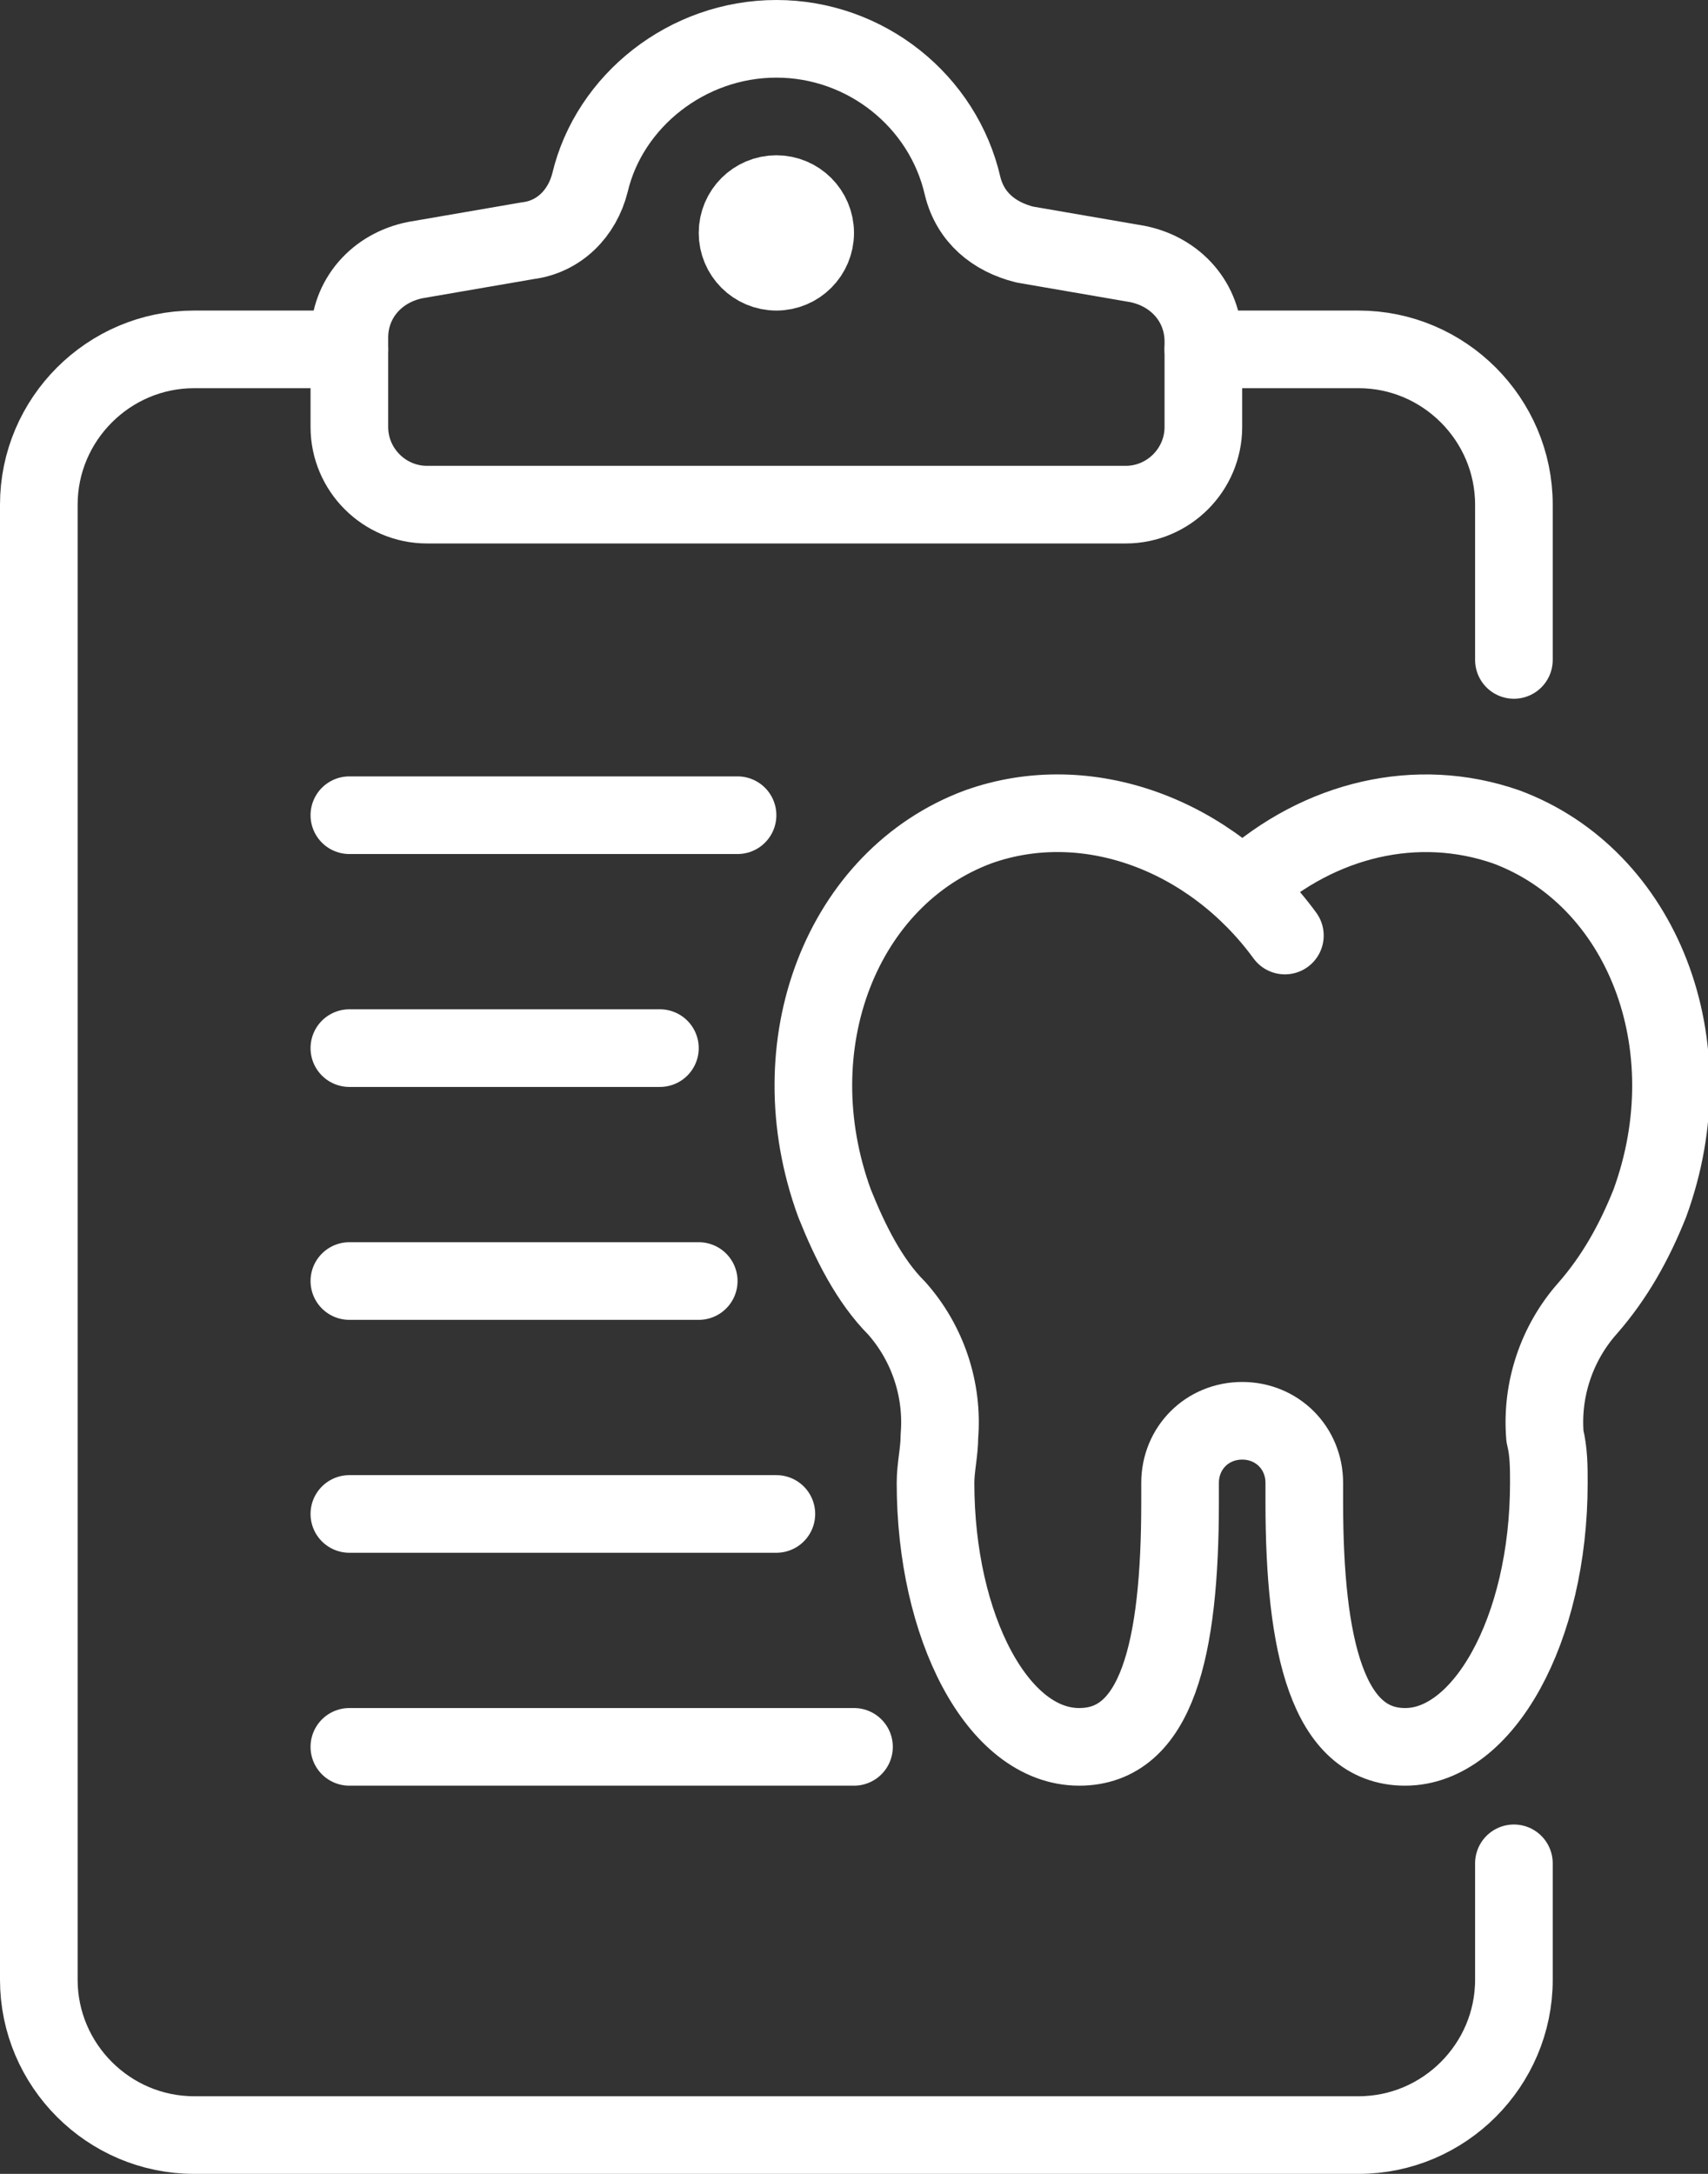
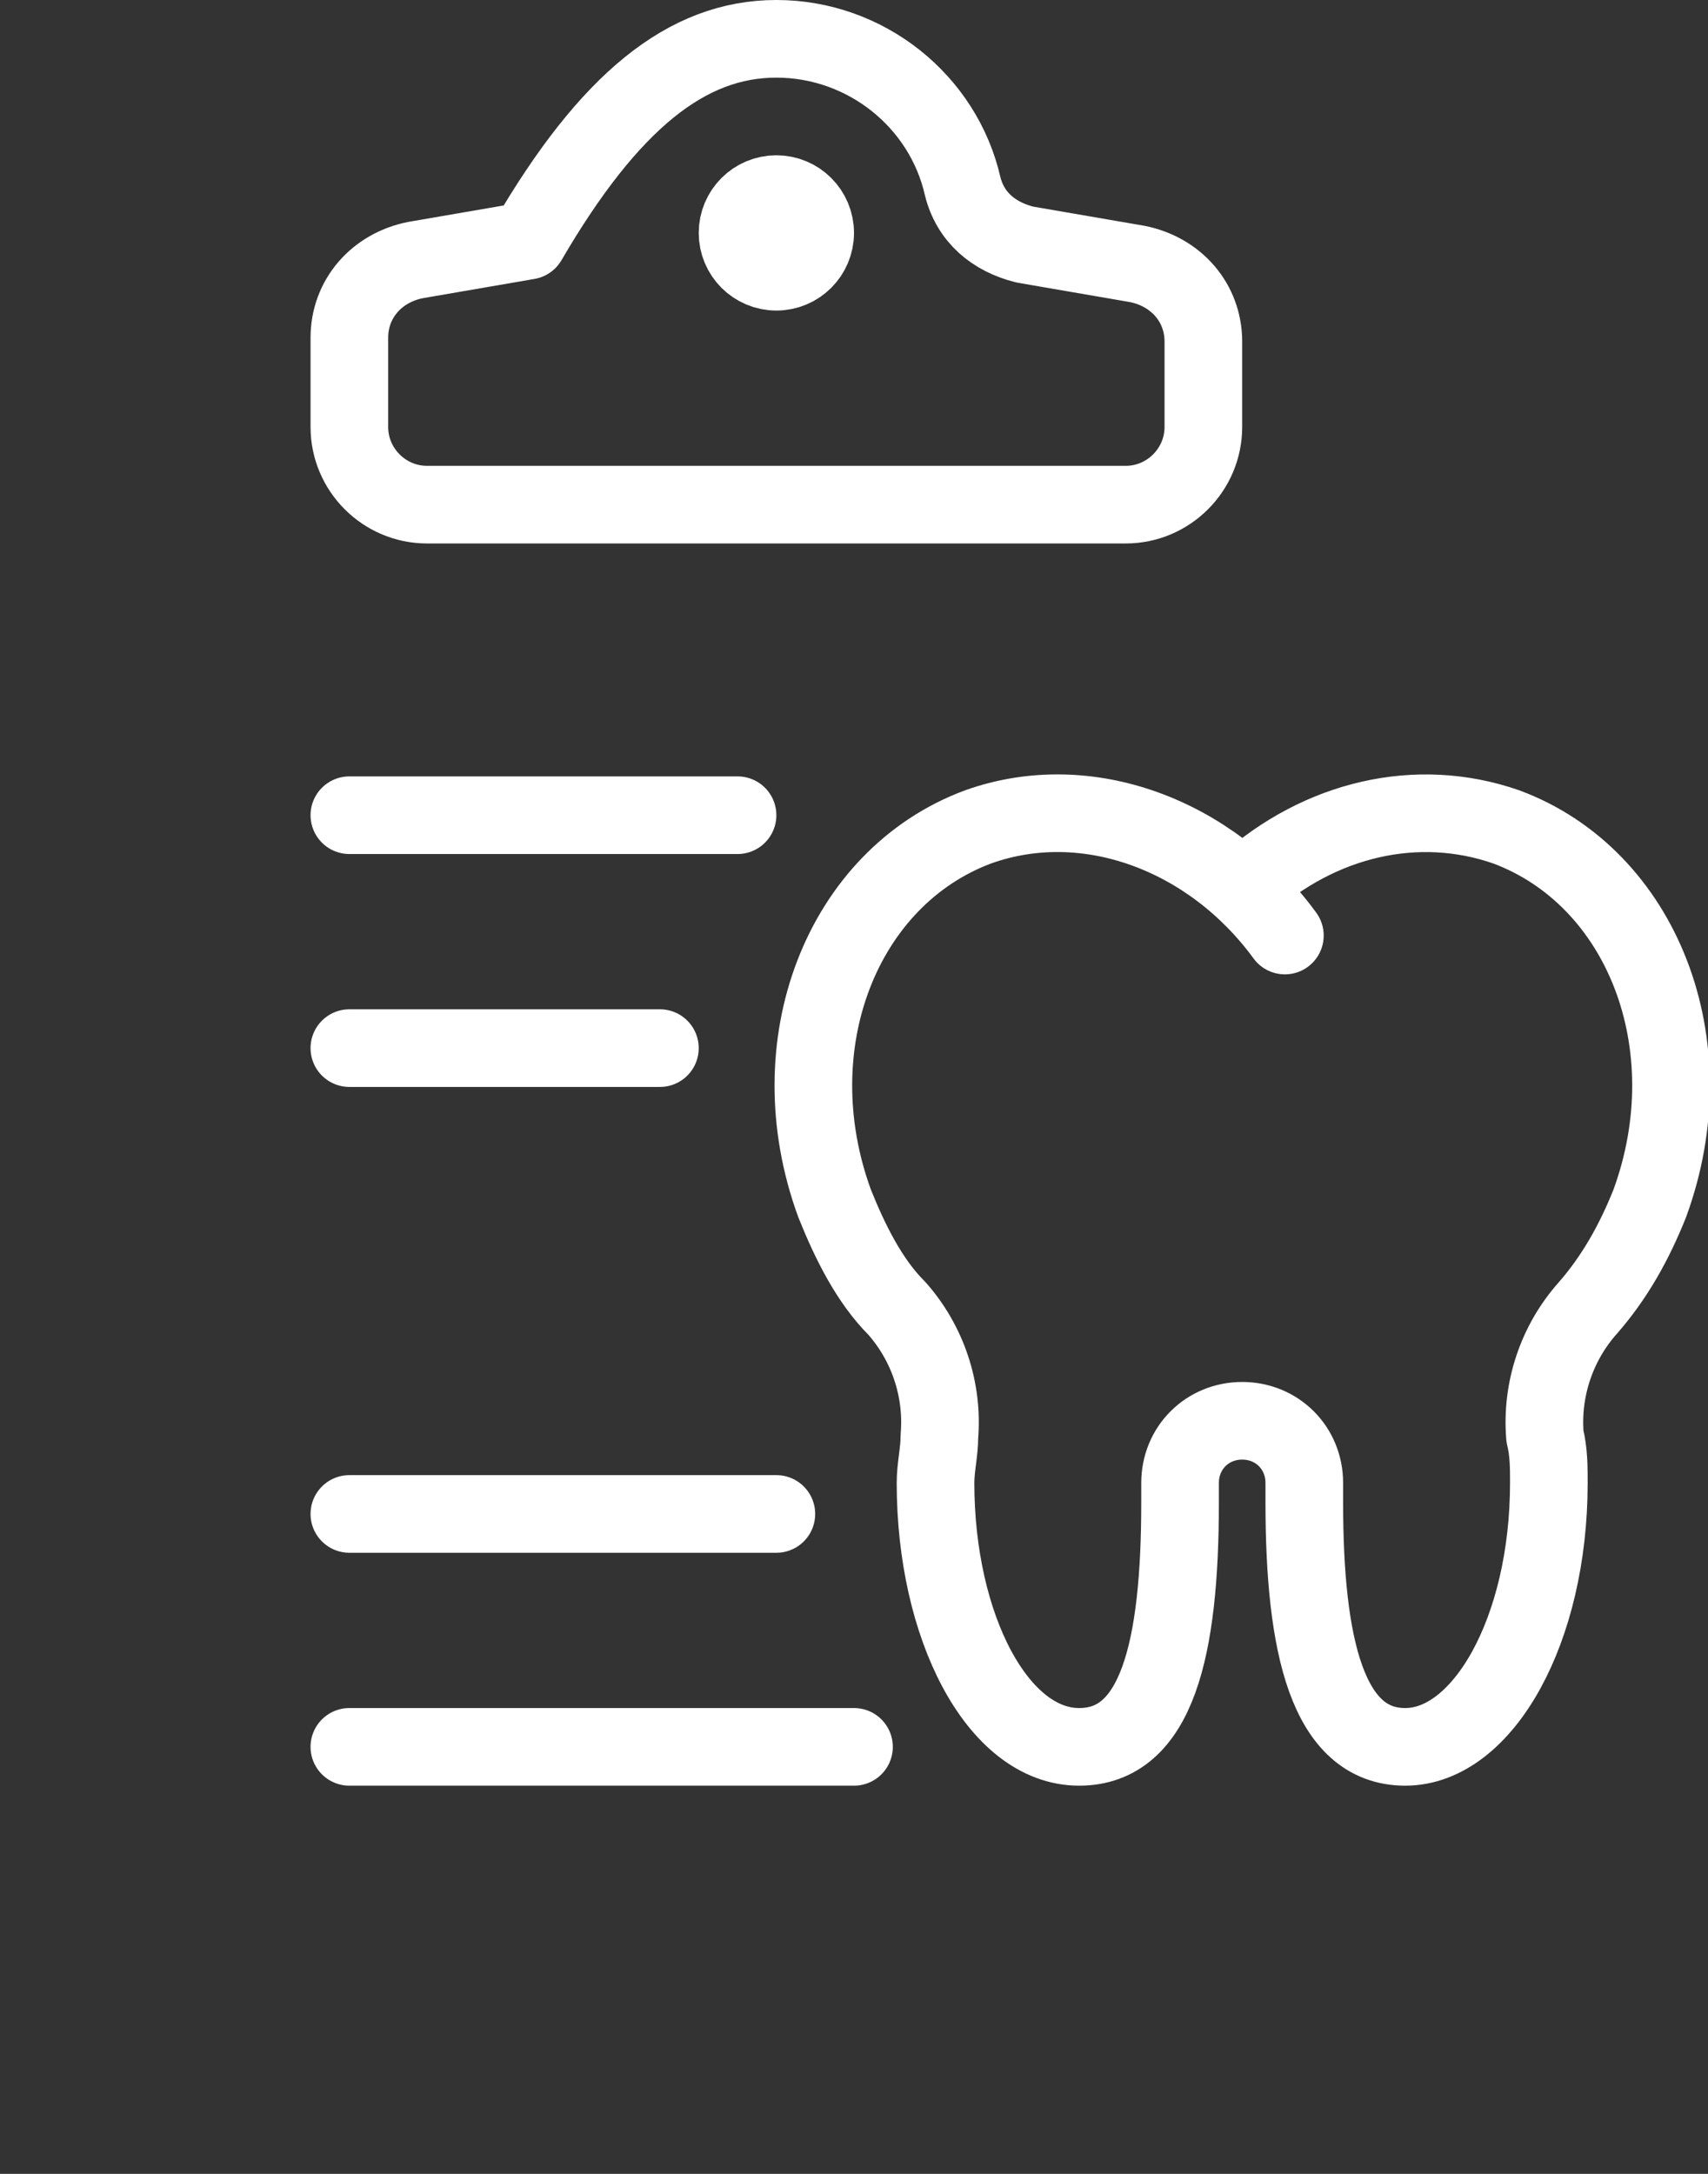
<svg xmlns="http://www.w3.org/2000/svg" version="1.1" id="Icons" x="0px" y="0px" viewBox="0 0 44 56" style="enable-background:new 0 0 44 56;" xml:space="preserve">
  <rect x="0" y="0" width="44" height="56" fill="#333333" stroke="none" />
  <style type="text/css">
	.st0{fill:none;stroke:#FFFFFF;stroke-width:2;stroke-linecap:round;stroke-linejoin:round;}
	.st1{fill:none;stroke:#FFFFFF;stroke-width:2;stroke-linejoin:round;}
</style>
  <g>
    <path class="st0" d="M33.1,24.1c-1.9-2.6-5.1-3.8-7.9-2.8c-3.5,1.3-5.2,5.6-3.7,9.7c0.4,1,0.9,2,1.6,2.7c0.8,0.9,1.2,2.1,1.1,3.3   c0,0.4-0.1,0.8-0.1,1.2c0,3.7,1.6,6.8,3.7,6.8c2,0,2.6-2.5,2.6-6.3v-0.5c0-0.9,0.7-1.6,1.6-1.6l0,0c0.9,0,1.6,0.7,1.6,1.6v0.5   c0,3.7,0.6,6.3,2.6,6.3c2,0,3.7-3,3.7-6.8c0-0.4,0-0.8-0.1-1.2c-0.1-1.2,0.3-2.4,1.1-3.3c0.7-0.8,1.2-1.7,1.6-2.7   c1.5-4.1-0.2-8.4-3.7-9.7c-2.3-0.8-4.8-0.2-6.7,1.5" />
    <circle class="st0" cx="20" cy="6" r="1" />
-     <path class="st1" d="M20,1c2.3,0,4.3,1.6,4.8,3.8c0.2,0.8,0.8,1.3,1.6,1.5l2.9,0.5c1,0.2,1.7,1,1.7,2V11c0,1.1-0.9,2-2,2H11   c-1.1,0-2-0.9-2-2V8.7c0-1,0.7-1.8,1.7-2l2.9-0.5c0.8-0.1,1.4-0.7,1.6-1.5C15.7,2.6,17.7,1,20,1" />
+     <path class="st1" d="M20,1c2.3,0,4.3,1.6,4.8,3.8c0.2,0.8,0.8,1.3,1.6,1.5l2.9,0.5c1,0.2,1.7,1,1.7,2V11c0,1.1-0.9,2-2,2H11   c-1.1,0-2-0.9-2-2V8.7c0-1,0.7-1.8,1.7-2l2.9-0.5C15.7,2.6,17.7,1,20,1" />
    <line class="st0" x1="9" y1="21" x2="19" y2="21" />
    <line class="st0" x1="9" y1="27" x2="17" y2="27" />
-     <line class="st0" x1="9" y1="33" x2="18" y2="33" />
    <line class="st0" x1="9" y1="39" x2="20" y2="39" />
    <line class="st0" x1="9" y1="45" x2="22" y2="45" />
-     <path class="st0" d="M39,17v-4c0-2.2-1.8-4-4-4h-4" />
-     <path class="st0" d="M39,48v3c0,2.2-1.8,4-4,4H5c-2.2,0-4-1.8-4-4V13c0-2.2,1.8-4,4-4h4" />
  </g>
</svg>